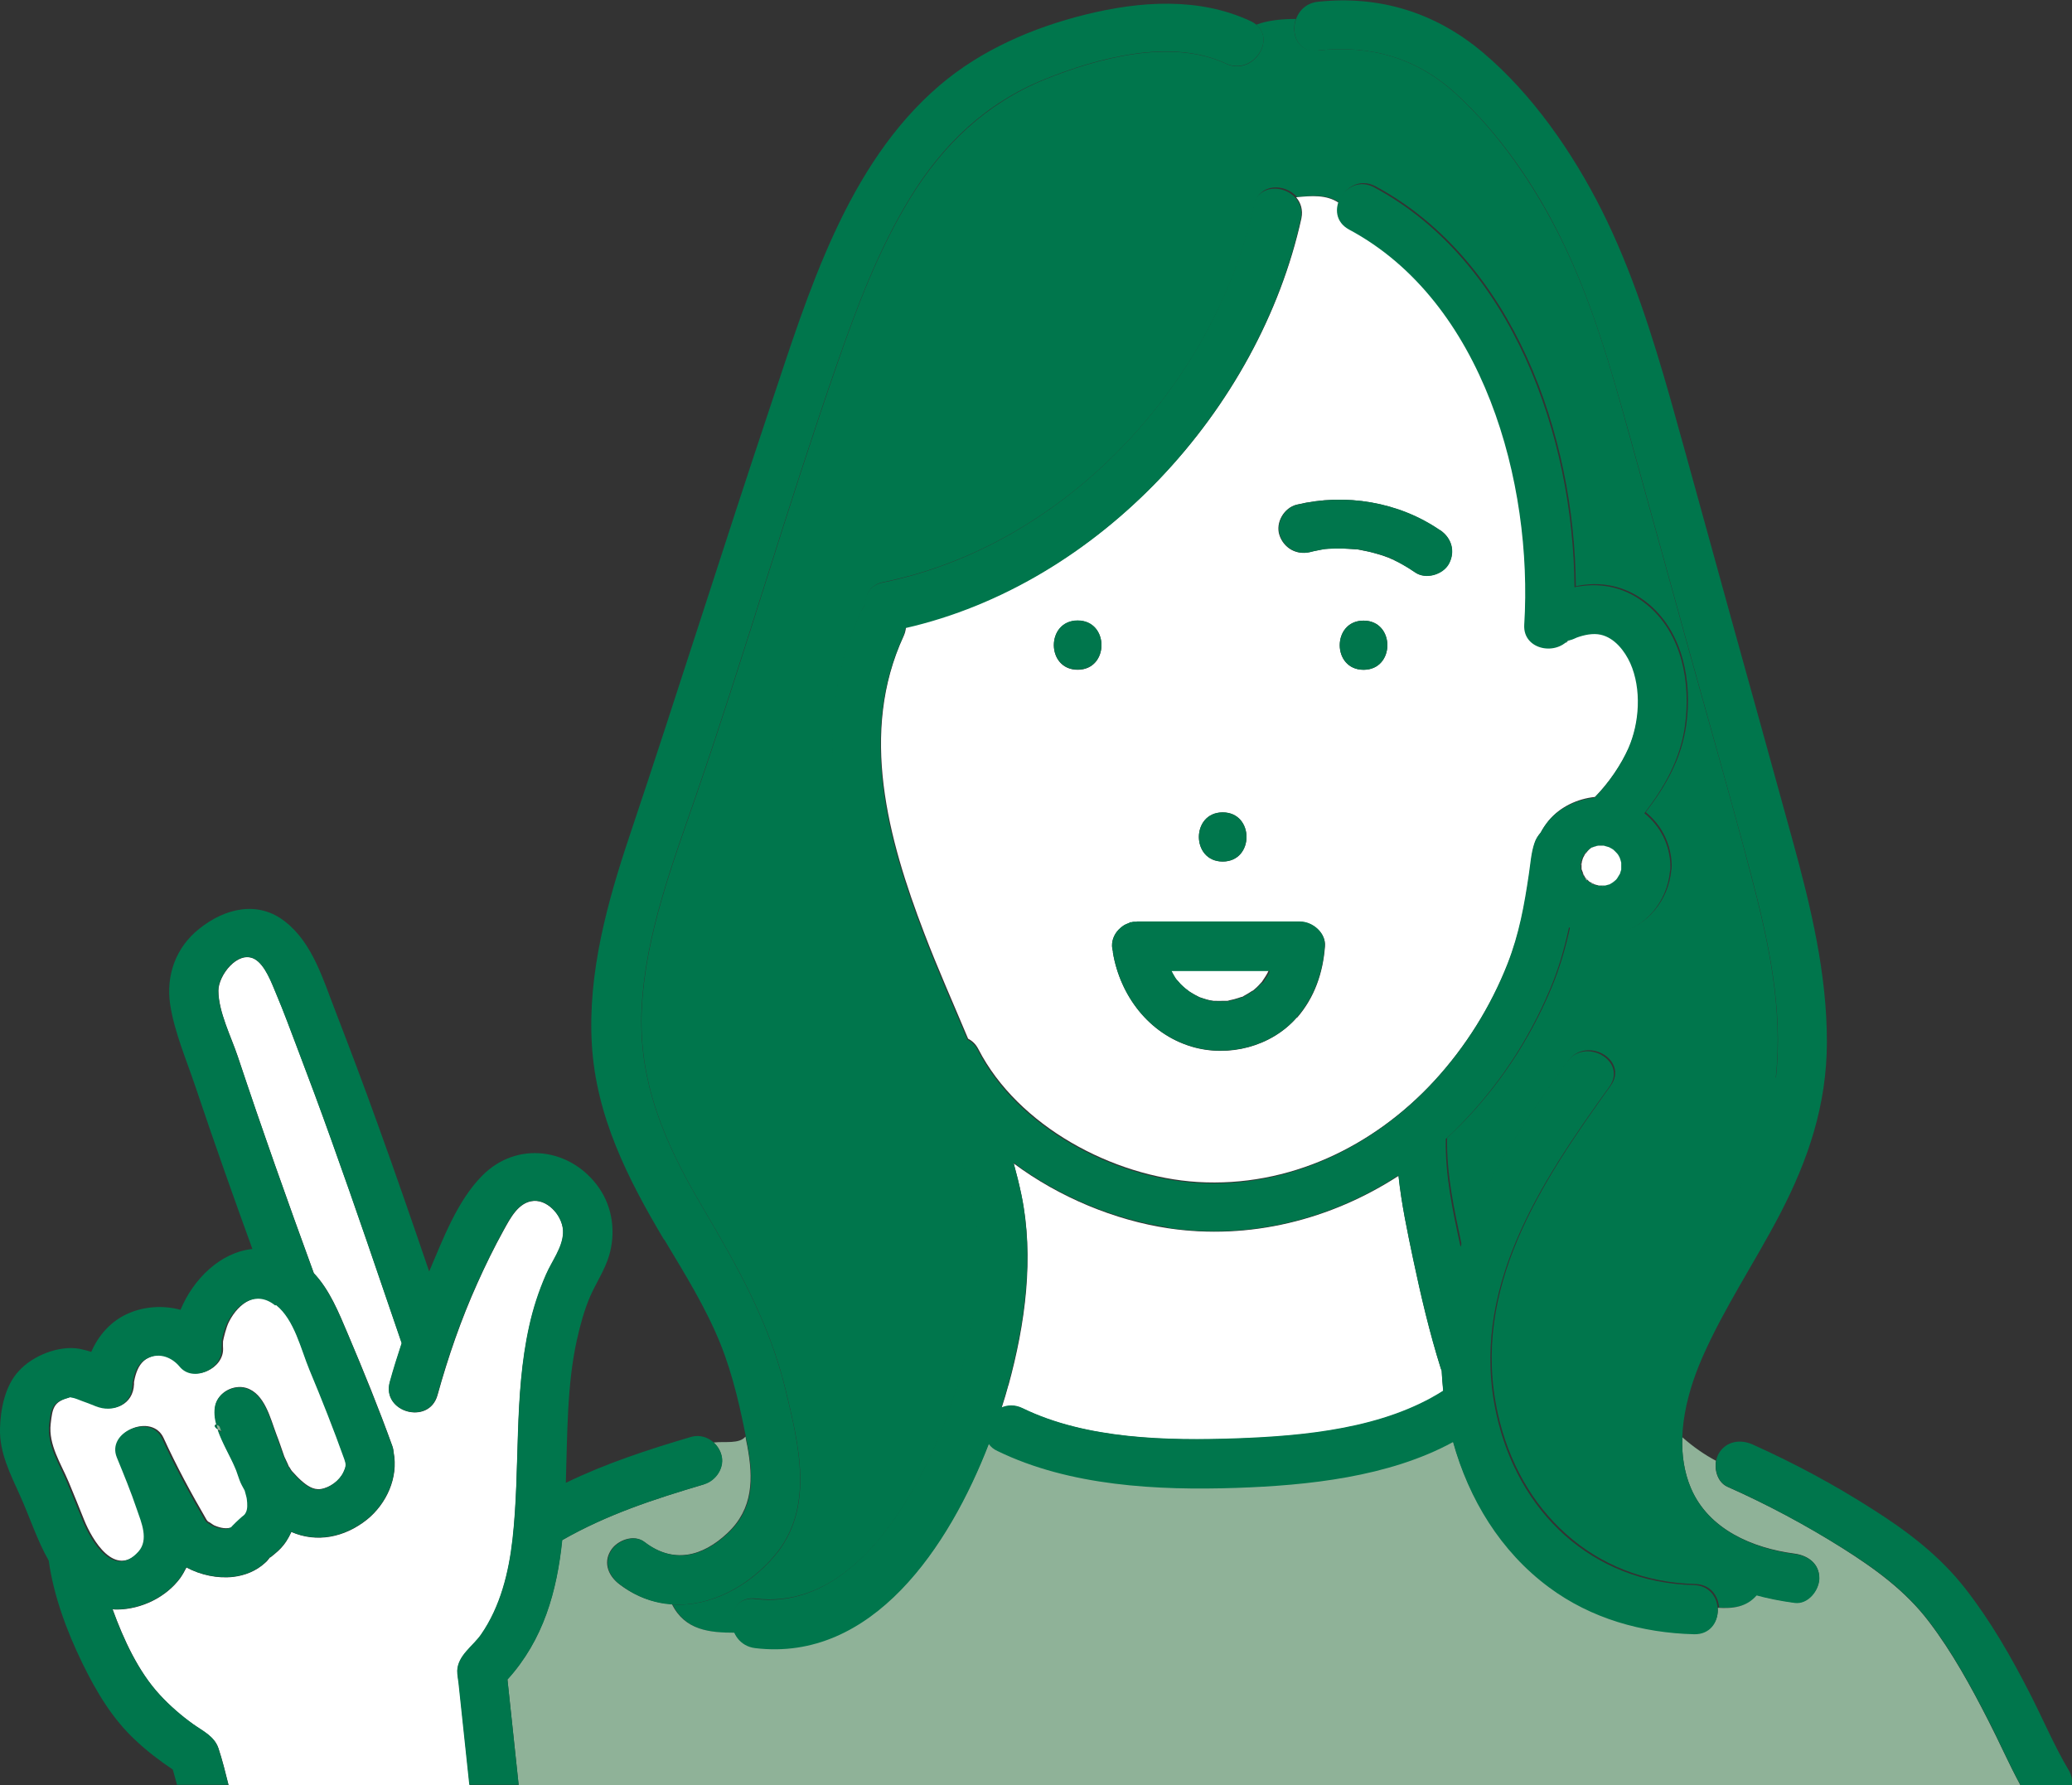
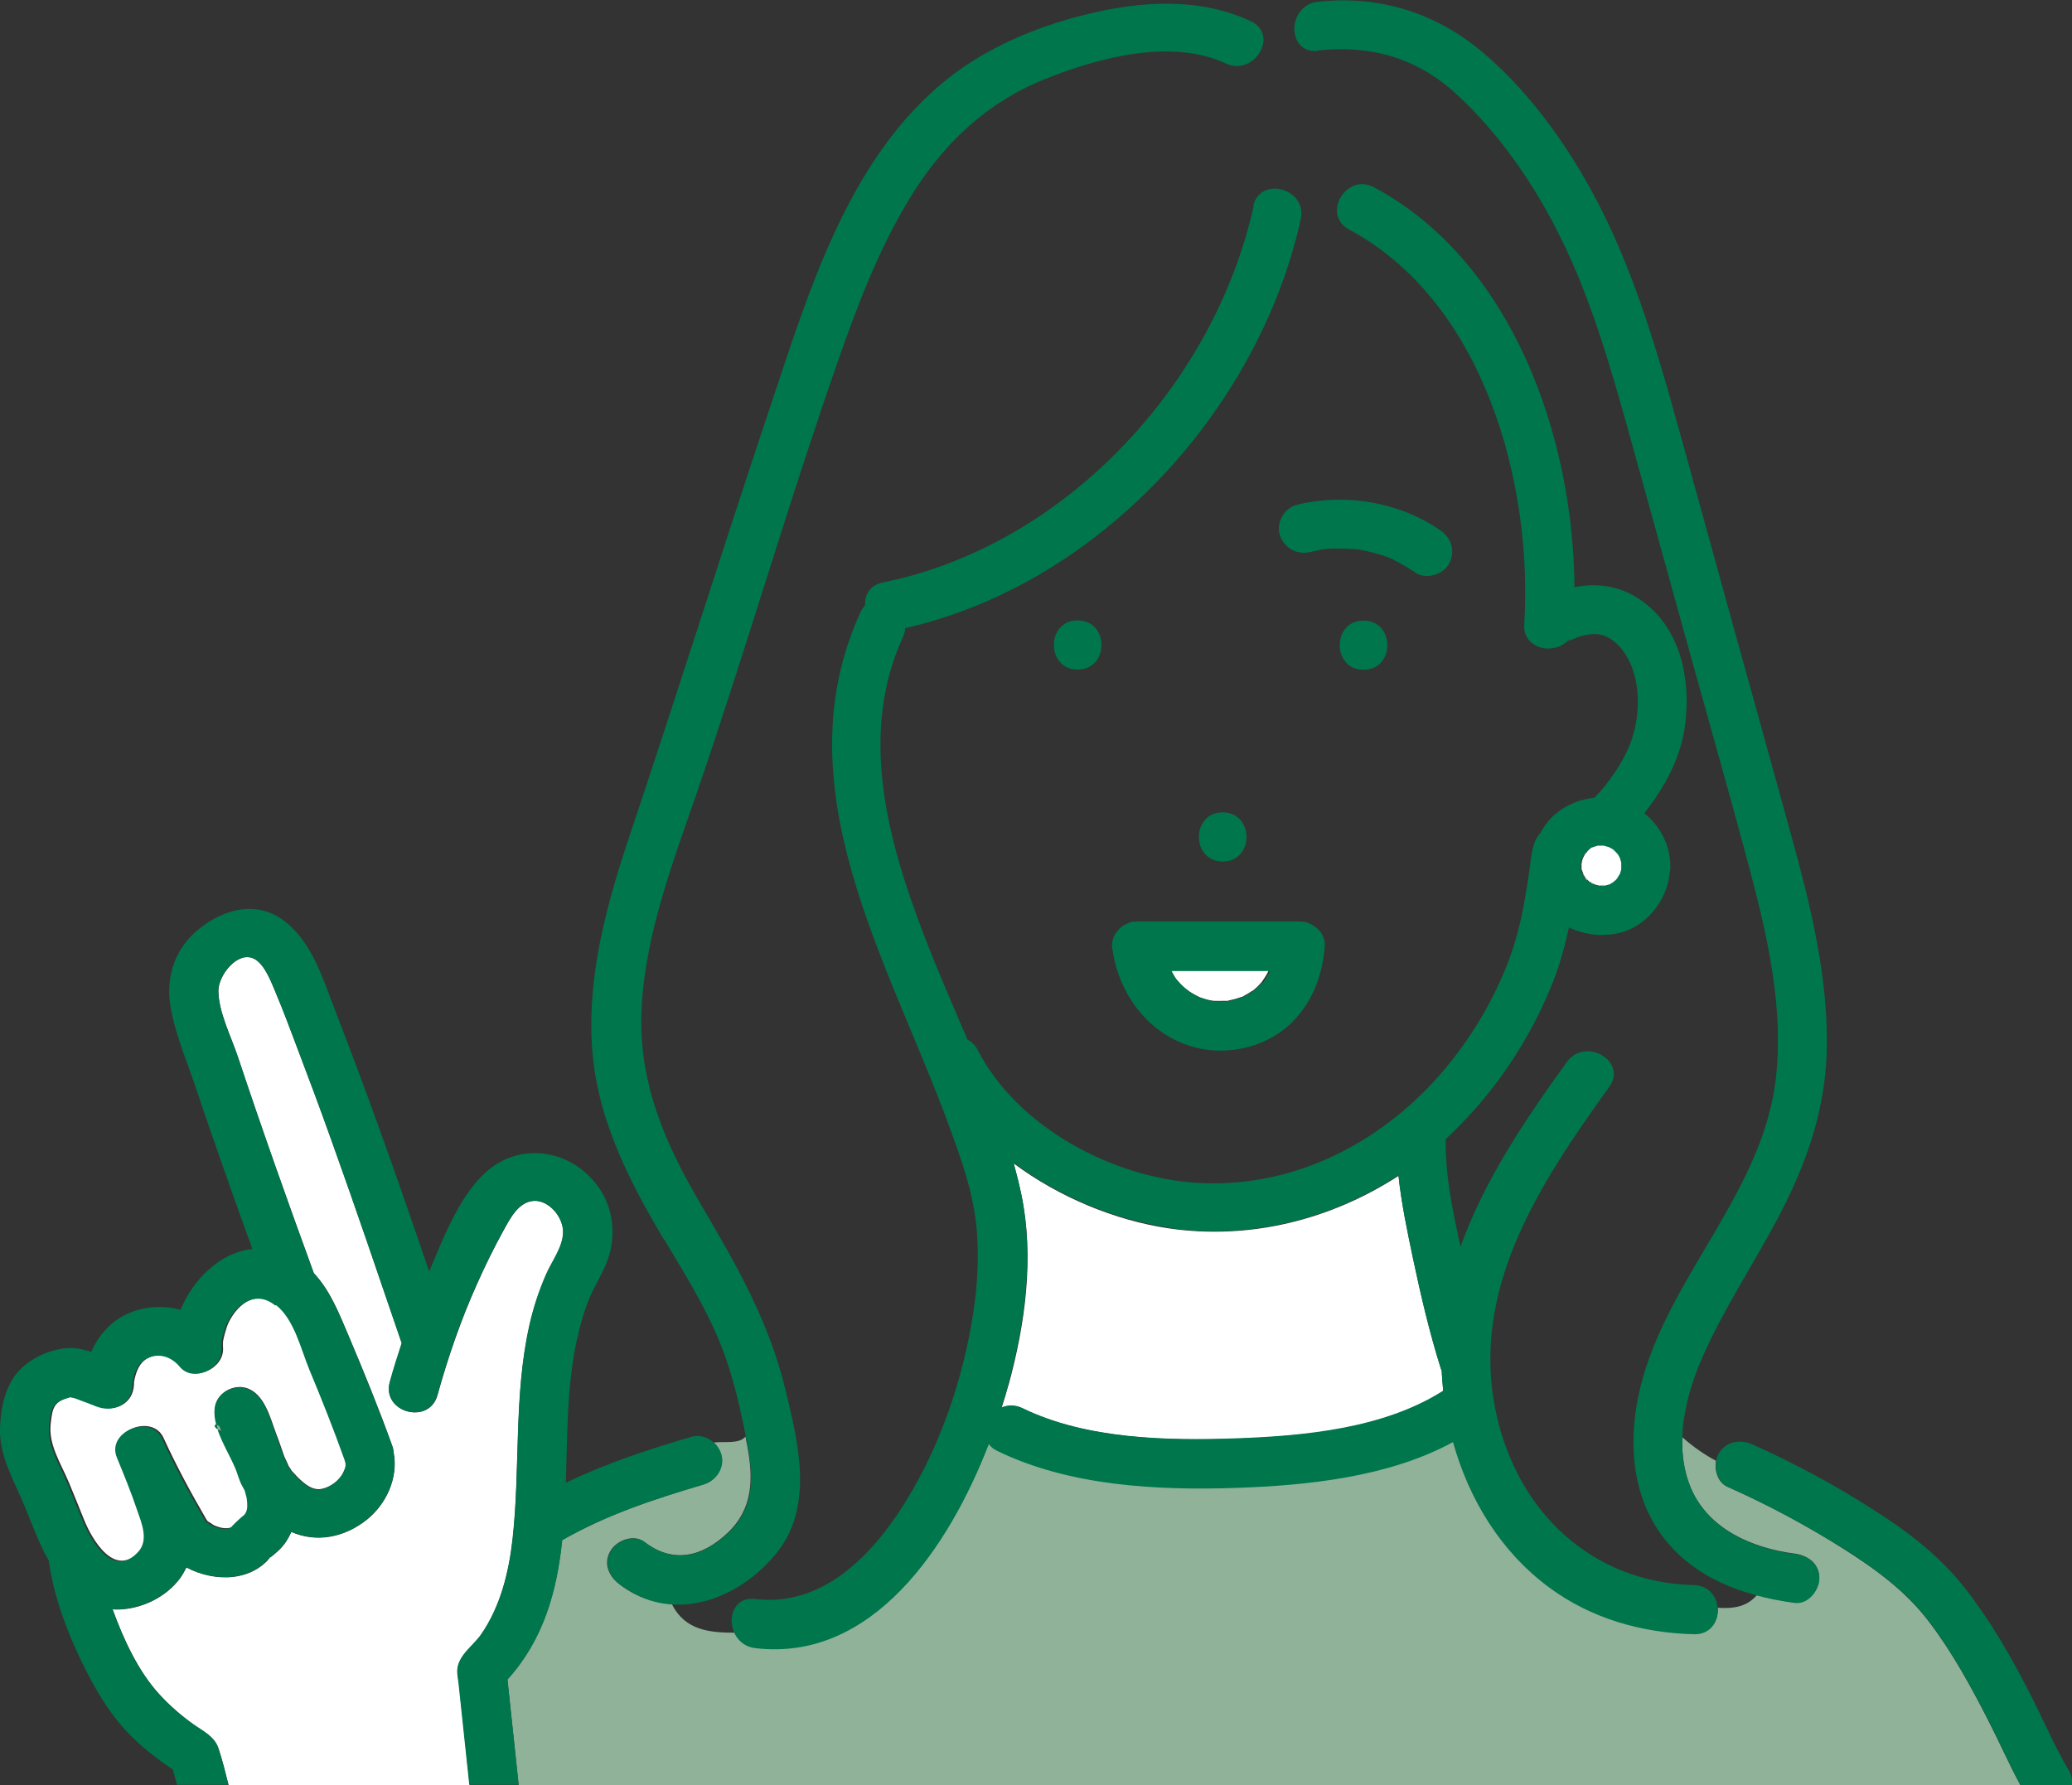
<svg xmlns="http://www.w3.org/2000/svg" id="_レイヤー_2" data-name="レイヤー 2" viewBox="0 0 94 81">
  <rect x="0" y="0" width="94" height="81" fill="#333333" stroke="none" />
  <defs>
    <style>
      .cls-1 {
        fill: #00764c;
      }

      .cls-2 {
        fill: #fff;
      }

      .cls-3 {
        fill: #8fb298;
      }
    </style>
  </defs>
  <g id="text">
    <g>
      <path class="cls-3" d="m10.07,64.95s-.06-.12-.07-.16c-.02-.11-.11-.16-.18-.16.02.07.04.15.06.22.05.03.11.06.19.1Z" />
      <path class="cls-2" d="m11.12,67.61c-.09-.16-.17-.32-.24-.49-.05-.14-.1-.28-.15-.43-.02-.05-.04-.09-.06-.14-.21-.48-.58-1.09-.78-1.7-.2-.13-.15-.22-.06-.22-.08-.31-.12-.6-.05-.88.13-.58.81-.94,1.38-.78.85.25,1.11,1.4,1.38,2.11.13.33.24.67.36,1.01.05.11.1.22.15.32.02.04.03.08.05.12.05.05.09.15.14.21.14.15.28.31.43.44.25.22.54.43.88.38.42-.06.86-.39,1.04-.77.14-.31.12-.37.05-.6-.49-1.36-1.02-2.71-1.58-4.05-.4-.95-.69-2.28-1.51-2.94-.85-.69-1.72-.1-2.16.77-.13.25-.25.76-.27.88,0-.08-.01.23,0,.33.04.91-1.3,1.55-1.91.79-.3-.38-.86-.66-1.46-.37-.34.16-.5.46-.6.8-.02.05-.06.25-.07.31,0,.03,0,.07,0,.1-.04.92-.91,1.29-1.68.96.47.2.01,0-.08-.03-.17-.06-.33-.13-.5-.19-.16-.06-.35-.15-.52-.17-.03,0-.05,0-.07-.01-.02,0-.04.02-.11.04-.69.2-.74.48-.82,1.19-.11.95.47,1.81.82,2.65.24.57.47,1.15.7,1.72.36.89,1.39,2.67,2.53,1.4.48-.54.12-1.33-.07-1.91-.27-.8-.59-1.58-.91-2.36-.48-1.17,1.53-1.99,2.05-.86.59,1.29,1.25,2.51,1.96,3.73-.02-.03.02.02.06.07.04,0,.23.15.28.17.28.12.58.19.85.06-.12.05.48-.49.41-.42.1-.11.16-.09.24-.25.08-.16.07-.41.05-.58,0-.09-.07-.26-.1-.42Z" />
      <path class="cls-3" d="m55.8,45.43s-.07,0-.12.02c.06,0,.11,0,.12-.02Z" />
      <path class="cls-2" d="m53.13,44.04c.06.11.12.22.19.33.02.03.03.05.05.07.07.06.12.14.18.2.07.08.15.15.23.21.02.02.1.08.13.1.03.02.06.04.07.05.07.04.13.08.2.12.08.04.15.08.23.12t0,0c.14.05.28.1.42.13.07.02.15.03.22.04.02,0,.04,0,.04,0,.15,0,.29.01.44,0,.02,0,.07,0,.12,0,0,0,0,0,.02,0,.03,0,.06,0,.09-.02.15-.03.31-.07.45-.12.04-.01.08-.03.12-.04.01,0,.02,0,.03,0,.03-.02.06-.04.08-.05.13-.07.26-.15.38-.23,0,0,0,0,.02,0t.01-.01c.06-.05.11-.1.17-.15.06-.06.12-.12.18-.19.01-.01.02-.03.04-.04.09-.14.18-.26.26-.41.02-.04.04-.08.06-.13h-4.46Z" />
      <path class="cls-2" d="m45.75,62.84c-.09.33-.19.68-.31,1.04.28-.12.61-.14.96.03,2.89,1.4,6.56,1.47,9.7,1.37,3.1-.11,6.7-.45,9.38-2.16-.03-.3-.06-.61-.07-.92-.01-.03-.03-.06-.04-.1-.51-1.62-.9-3.29-1.25-4.94-.26-1.24-.54-2.52-.67-3.81-3.07,1.99-6.75,2.93-10.45,2.38-2.41-.36-4.94-1.4-7.01-2.94.13.47.25.95.35,1.43.59,2.84.17,5.87-.59,8.64Z" />
-       <path class="cls-1" d="m80.56,48.89c.34-3.11-.34-6.22-1.13-9.21-.87-3.33-1.83-6.64-2.75-9.96-.93-3.36-1.86-6.72-2.79-10.08-.83-3-1.69-6.02-3.08-8.82-1.19-2.4-2.79-4.76-4.78-6.58-1.78-1.62-3.86-2.21-6.25-1.95-.9.1-1.23-.75-.99-1.43-.64,0-1.26.06-1.8.26.89.72-.17,2.33-1.37,1.77-2.49-1.16-5.83-.25-8.23.72-2.67,1.09-4.62,2.97-6.11,5.4-1.44,2.36-2.41,4.94-3.31,7.54-1.12,3.22-2.16,6.48-3.19,9.73-1.03,3.25-2.06,6.51-3.17,9.74-1.08,3.14-2.31,6.34-2.49,9.69-.18,3.35,1.04,6.16,2.71,8.99,1.59,2.7,3.07,5.28,3.81,8.35.6,2.49,1.34,5.39-.5,7.55-1.19,1.4-2.92,2.31-4.63,2.2.6,1.2,1.74,1.29,2.85,1.3-.34-.7-.04-1.68.93-1.57,3.03.37,5.28-1.94,6.76-4.31,1.62-2.59,2.64-5.57,3.12-8.58.2-1.27.28-2.59.17-3.88-.14-1.64-.74-3.28-1.3-4.82-2.71-7.38-7.61-15.3-3.95-23.23.05-.11.12-.2.19-.28-.03-.46.21-.9.8-1.02,8.28-1.68,15.04-9.01,16.83-17.11.22-1.01,1.4-.98,1.93-.36.71-.07,1.37-.13,1.92.25.18-.63.88-1.14,1.64-.74,6.25,3.36,9.04,11.29,9.09,18.15.06-.01.13-.03.19-.04,1.15-.19,2.21.1,3.11.84,1.58,1.32,1.98,3.55,1.71,5.49-.21,1.52-.93,2.78-1.84,3.96.72.58,1.16,1.44,1.18,2.41,0,.08,0,.16-.02.23-.12,1.34-1.1,2.58-2.47,2.83-.72.13-1.39.05-2.05-.26-.02,0-.04-.02-.06-.03-.21.95-.47,1.89-.88,2.85-.96,2.28-2.34,4.37-4.08,6.14-.21.21-.42.41-.63.61-.03,1.67.32,3.23.67,4.89,1.06-3.01,2.93-5.76,4.82-8.38.83-1.16,2.77-.04,1.93,1.12-3.16,4.4-6.37,9.21-5.12,14.87.97,4.41,4.33,7.63,8.96,7.74.69.02,1.04.53,1.08,1.07.67.04,1.29-.02,1.78-.58-1.85-.49-3.53-1.42-4.59-3.11-1.27-2.01-1.23-4.54-.6-6.76,1.36-4.8,5.48-8.57,6.04-13.63Z" />
-       <path class="cls-2" d="m58.81,8.96c.2.24.31.56.23.95-1.91,8.65-9.15,16.55-17.94,18.55-.01.13-.04.26-.1.39-2.03,4.39-.71,9.21.93,13.49.61,1.6,1.32,3.19,1.99,4.79.18.09.35.24.47.48,1.79,3.48,6.09,5.78,9.94,6.02,4.14.25,7.98-1.6,10.74-4.59,1.43-1.55,2.58-3.39,3.35-5.35.53-1.35.76-2.64.97-4.07.07-.46.1-.96.25-1.4.07-.19.16-.33.27-.46.1-.19.22-.37.36-.54.51-.61,1.29-.98,2.09-1.06.65-.66,1.21-1.49,1.54-2.24.51-1.16.61-2.7.09-3.87-.25-.56-.71-1.16-1.34-1.29-.35-.08-.76.01-1.09.13,0,0-.22.1-.28.11-.06.01-.1.04-.14.06-.14.18-.12.08,0,0,.04-.05.08-.1.13-.19-.56.88-2.16.59-2.09-.56.39-6.43-1.85-14.65-7.94-17.93-.51-.28-.63-.75-.51-1.18-.55-.37-1.22-.32-1.92-.25Zm-3.34,27.9c1.44,0,1.44,2.23,0,2.23s-1.44-2.23,0-2.23Zm-6.58-6.47c-1.44,0-1.44-2.23,0-2.23s1.44,2.23,0,2.23Zm9.94,15.78c-1.15,1.32-3.1,1.82-4.77,1.32-1.94-.58-3.24-2.32-3.57-4.26,0-.02,0-.03,0-.05-.02-.08-.03-.16-.04-.25-.01-.32.14-.62.38-.82.03-.03.06-.05.1-.08.09-.07.19-.11.3-.15.02,0,.03-.02.05-.03.02,0,.04,0,.06,0,.03,0,.07-.01.1-.02.03,0,.05,0,.07,0,.02,0,.04,0,.07,0h7.41c.57,0,1.17.51,1.12,1.11-.09,1.2-.47,2.32-1.27,3.24Zm3.03-15.78c-1.44,0-1.44-2.23,0-2.23s1.44,2.23,0,2.23Zm3.47-6.34c.52.35.7.96.4,1.52-.27.5-1.05.73-1.53.4-.2-.14-.41-.27-.63-.39-.11-.06-.22-.12-.33-.17-.02,0-.19-.08-.23-.1-.07-.02-.17-.06-.19-.07-.12-.04-.23-.08-.35-.11-.22-.07-.45-.12-.67-.16-.11-.02-.21-.05-.32-.05.3.02-.11,0-.16-.01-.24-.02-.49-.03-.74-.02-.21,0-.44,0-.64.05.29-.06-.11.02-.16.03-.12.02-.24.05-.36.08-.61.15-1.19-.19-1.38-.78-.18-.56.21-1.23.78-1.37,2.21-.53,4.63-.13,6.5,1.16Z" />
      <path class="cls-3" d="m31.93,67.35c-2.3.68-4.39,1.37-6.43,2.53-.24,2.32-.85,4.52-2.48,6.32.17,1.6.34,3.2.51,4.8h68.13c-.52-.96-.96-1.97-1.46-2.94-.79-1.55-1.64-3.1-2.69-4.48-1.06-1.4-2.46-2.41-3.93-3.34-1.66-1.05-3.41-1.98-5.21-2.78-.43-.19-.6-.73-.52-1.18-.51-.27-1.02-.62-1.53-1.07-.03.79.08,1.58.39,2.31.8,1.87,2.79,2.72,4.7,2.97.6.08,1.13.45,1.12,1.11,0,.54-.51,1.19-1.12,1.11-.58-.08-1.15-.19-1.7-.34-.48.56-1.1.62-1.78.58.04.58-.32,1.18-1.08,1.16-2.36-.05-4.68-.71-6.58-2.13-2.2-1.64-3.63-4.01-4.35-6.59-2.91,1.59-6.61,1.97-9.83,2.08-3.58.12-7.56-.08-10.83-1.67-.18-.09-.31-.2-.4-.32-1.8,4.66-5.28,9.91-10.6,9.26-.46-.05-.77-.32-.93-.66-1.12,0-2.26-.1-2.85-1.3-.82-.05-1.63-.33-2.38-.9-.48-.36-.75-.95-.4-1.52.28-.47,1.05-.77,1.53-.4,1.3,1,2.63.68,3.78-.41,1.16-1.1,1.17-2.46.89-3.95-.03-.14-.06-.28-.08-.42-.28.35-.94.21-1.44.27.15.14.27.32.33.52.19.58-.22,1.2-.78,1.37Z" />
      <path class="cls-2" d="m20.75,75.82c.03-.71.71-1.11,1.08-1.65.88-1.26,1.26-2.82,1.43-4.33.35-3.21.05-6.47.75-9.64.18-.82.44-1.6.77-2.37.26-.6.74-1.2.77-1.87.04-.7-.64-1.51-1.33-1.47-.7.04-1.08.81-1.37,1.33-.43.78-.83,1.59-1.19,2.4-.74,1.64-1.33,3.35-1.81,5.08-.38,1.38-2.54.79-2.16-.59.17-.59.35-1.18.54-1.76-1.05-3.07-2.09-6.15-3.19-9.21-.5-1.4-1.02-2.8-1.55-4.19-.31-.81-.61-1.64-.95-2.44-.2-.47-.51-1.34-1-1.6-.76-.39-1.63.75-1.63,1.44,0,.96.58,2.09.88,2.99,1.09,3.29,2.26,6.57,3.45,9.83.72.76,1.12,1.76,1.56,2.8.71,1.67,1.39,3.34,2,5.04.04.1.05.2.06.29.22,1.14-.32,2.33-1.21,3.05-1.03.82-2.29,1.06-3.43.56-.07.15-.15.3-.24.44-.14.21-.31.39-.51.55-.16.14-.23.19-.22.16-.07.09-.13.18-.22.25-.4.37-.92.58-1.46.64-.68.08-1.47-.08-2.11-.43-.08.16-.17.32-.28.48-.64.87-1.75,1.41-2.83,1.43-.08,0-.16,0-.24-.01.5,1.37,1.17,2.83,2.14,3.88.46.5.98.95,1.51,1.33.44.32.96.55,1.15,1.09.18.54.32,1.11.46,1.67h10.94c-.16-1.54-.33-3.07-.49-4.61-.02-.18-.07-.38-.06-.56Z" />
      <path class="cls-1" d="m9.88,64.86c-.02-.07-.04-.15-.06-.22-.09,0-.14.09.06.22Z" />
      <path class="cls-1" d="m23.03,76.2c1.63-1.8,2.24-4,2.48-6.32,2.03-1.16,4.13-1.85,6.43-2.53.56-.16.97-.79.78-1.37-.18-.57-.78-.96-1.38-.78-1.93.57-3.86,1.2-5.67,2.08.07-2.21.05-4.45.5-6.48.15-.67.33-1.34.6-1.97.27-.62.66-1.19.86-1.85.31-1.04.17-2.19-.46-3.09-1.26-1.8-3.72-2.15-5.3-.54-1.13,1.14-1.78,2.89-2.4,4.34-.76-2.23-1.53-4.46-2.33-6.67-.62-1.73-1.27-3.45-1.93-5.16-.55-1.41-1.03-3.07-2.27-4.04-1.24-.98-2.74-.61-3.9.32-1.06.84-1.52,2.11-1.32,3.44.19,1.24.73,2.49,1.13,3.68.44,1.31.89,2.62,1.35,3.92.41,1.17.83,2.33,1.25,3.49-1.45.15-2.68,1.36-3.26,2.76-.77-.21-1.63-.16-2.36.16-.79.34-1.36.99-1.69,1.75-.17-.06-.35-.1-.53-.14-.94-.17-2.13.31-2.76,1.01C.23,62.87.02,63.94,0,64.82c-.03,1.1.48,2.08.91,3.04.45,1,.77,2.02,1.3,2.95.23,1.62.82,3.2,1.53,4.66.63,1.29,1.37,2.54,2.44,3.52.51.48,1.08.91,1.66,1.3.06.23.13.46.19.69h2.33c-.14-.56-.28-1.13-.46-1.67-.18-.54-.71-.78-1.15-1.09-.53-.38-1.05-.83-1.51-1.33-.97-1.05-1.65-2.51-2.14-3.88.08,0,.16.01.24.01,1.09-.03,2.19-.56,2.83-1.43.11-.15.2-.32.28-.48.64.35,1.43.5,2.11.43.54-.06,1.06-.27,1.46-.64.08-.08.15-.16.22-.25-.01.03.05-.02.22-.16.2-.16.36-.34.51-.55.1-.14.18-.29.24-.44,1.14.49,2.4.26,3.43-.56.89-.72,1.43-1.91,1.21-3.05,0-.09-.03-.19-.06-.29-.62-1.7-1.3-3.37-2-5.04-.44-1.04-.85-2.04-1.56-2.8-1.19-3.26-2.35-6.54-3.45-9.83-.3-.9-.88-2.03-.88-2.99,0-.69.87-1.83,1.63-1.44.5.26.8,1.13,1,1.6.34.8.64,1.63.95,2.44.53,1.39,1.05,2.79,1.55,4.19,1.1,3.06,2.14,6.14,3.19,9.21-.19.58-.38,1.17-.54,1.76-.38,1.38,1.78,1.97,2.16.59.48-1.73,1.07-3.44,1.81-5.08.37-.81.76-1.62,1.19-2.4.29-.53.68-1.29,1.37-1.33.7-.05,1.37.77,1.33,1.47-.03.66-.51,1.27-.77,1.87-.34.77-.59,1.55-.77,2.37-.7,3.17-.39,6.43-.75,9.64-.17,1.51-.55,3.06-1.43,4.33-.38.54-1.05.94-1.08,1.65,0,.18.04.38.06.56.16,1.54.33,3.07.49,4.61h2.24c-.17-1.6-.34-3.2-.51-4.8Zm-10.5-16.98c.83.67,1.12,2,1.51,2.94.56,1.34,1.09,2.68,1.58,4.05.07.22.1.29-.05.6-.18.38-.62.71-1.04.77-.35.05-.63-.16-.88-.38-.16-.14-.3-.29-.43-.44-.05-.06-.09-.16-.14-.21-.02-.04-.03-.08-.05-.12-.05-.11-.1-.22-.15-.32-.12-.34-.24-.67-.36-1.01-.27-.72-.53-1.87-1.38-2.11-.56-.16-1.24.2-1.38.78-.06.28-.03.58.05.88.07,0,.16.05.18.16,0,.04.05.11.07.16-.08-.03-.14-.07-.19-.1.21.61.58,1.22.78,1.7.02.05.04.09.06.14.05.14.1.28.15.43.06.17.15.33.24.49.04.16.1.34.1.42.02.17.04.42-.05.58-.08.16-.14.14-.24.25.07-.07-.52.47-.41.42-.27.13-.57.06-.85-.06-.06-.02-.25-.16-.28-.17-.04-.05-.08-.1-.06-.07-.71-1.22-1.37-2.44-1.96-3.73-.52-1.13-2.53-.31-2.05.86.32.78.64,1.56.91,2.36.2.58.55,1.37.07,1.91-1.14,1.27-2.17-.51-2.53-1.4-.23-.57-.46-1.15-.7-1.72-.35-.85-.93-1.7-.82-2.65.08-.71.13-1,.82-1.19.07-.02.1-.03.11-.04.02,0,.04,0,.07.01.17.02.35.11.52.17.17.06.33.12.5.19.09.03.55.23.08.03.78.33,1.65-.05,1.68-.96,0-.03,0-.06,0-.1.02-.06.06-.26.07-.31.1-.35.27-.64.6-.8.6-.29,1.15,0,1.46.37.61.76,1.95.12,1.91-.79,0-.1.02-.41,0-.33.01-.11.14-.62.27-.88.44-.87,1.31-1.46,2.16-.77Z" />
      <path class="cls-1" d="m56.88,9.32c-1.78,8.1-8.54,15.43-16.83,17.11-.59.12-.83.57-.8,1.02-.07.08-.13.17-.19.28-3.66,7.93,1.23,15.85,3.95,23.23.57,1.54,1.16,3.17,1.3,4.82.11,1.29.03,2.6-.17,3.88-.48,3.01-1.5,5.99-3.12,8.58-1.48,2.36-3.73,4.68-6.76,4.31-1.43-.17-1.41,2.06,0,2.23,5.32.64,8.8-4.6,10.6-9.26.09.13.22.24.4.32,3.27,1.59,7.25,1.79,10.83,1.67,3.22-.11,6.92-.49,9.83-2.08.72,2.59,2.15,4.96,4.35,6.59,1.91,1.42,4.22,2.07,6.58,2.13,1.44.04,1.44-2.19,0-2.23-4.64-.11-7.99-3.33-8.96-7.74-1.25-5.65,1.96-10.47,5.12-14.87.84-1.17-1.1-2.28-1.93-1.12-1.89,2.62-3.75,5.37-4.82,8.38-.36-1.66-.7-3.22-.67-4.89.22-.2.43-.4.63-.61,1.74-1.77,3.12-3.86,4.08-6.14.41-.96.67-1.89.88-2.85.02,0,.04.02.06.03.66.3,1.34.38,2.05.26,1.37-.25,2.35-1.49,2.47-2.83.02-.08.02-.15.02-.23-.01-.97-.46-1.83-1.18-2.41.91-1.18,1.63-2.44,1.84-3.96.27-1.94-.12-4.18-1.71-5.49-.89-.74-1.95-1.03-3.11-.84-.06,0-.13.02-.19.04-.05-6.86-2.84-14.8-9.09-18.15-1.27-.68-2.4,1.24-1.13,1.92,6.1,3.27,8.34,11.49,7.94,17.93-.07,1.16,1.53,1.44,2.09.56-.06.09-.1.15-.13.19.04-.03.08-.05.14-.06.07-.01.28-.11.28-.11.33-.12.74-.21,1.09-.13.63.14,1.09.74,1.34,1.29.52,1.17.42,2.71-.09,3.87-.33.74-.89,1.58-1.54,2.24-.8.08-1.58.45-2.09,1.06-.14.17-.26.35-.36.54-.11.12-.21.27-.27.46-.15.44-.18.94-.25,1.4-.21,1.42-.44,2.71-.97,4.07-.77,1.96-1.92,3.8-3.35,5.35-2.76,2.99-6.6,4.84-10.74,4.59-3.85-.24-8.15-2.54-9.94-6.02-.12-.24-.29-.39-.47-.48-.68-1.6-1.38-3.19-1.99-4.79-1.64-4.28-2.95-9.1-.93-13.49.06-.13.09-.26.1-.39,8.79-2,16.03-9.9,17.94-18.55.31-1.4-1.85-1.99-2.16-.59Zm15.63,30.87s-.08-.02-.11-.03c-.03,0-.06-.02-.09-.03.02.01.03.02.05.03-.02-.01-.04-.02-.06-.03-.02,0-.04-.01-.06-.02-.06-.02-.08-.05-.03-.03-.03-.02-.06-.03-.09-.05-.01,0-.03-.01-.04-.02-.04-.03-.07-.07-.11-.11.04.05,0,.05-.03,0-.01-.02-.03-.04-.04-.06-.01-.01-.03-.03-.04-.04.02.01.02.02.03.03-.02-.02-.03-.04-.04-.07-.02-.03-.04-.06-.05-.09,0,.02.01.03.02.07,0-.03-.02-.05-.03-.08-.03-.05-.04-.1-.03-.09,0-.03-.02-.06-.03-.08,0-.02-.01-.05-.02-.07,0-.08,0-.15,0-.23,0,.02,0,.04-.02.07,0-.03,0-.06.02-.09,0-.08.04-.17.02-.07.01-.06.03-.11.05-.17.02-.04.04-.08.06-.11.01-.02.03-.04.04-.07-.01.01-.02.02-.03.03.01-.01.03-.03.04-.04,0-.01.02-.03.03-.04.03-.06.07-.08.05-.04.02-.02.04-.05.06-.07,0,0,.03-.02.04-.04.03-.02.08-.06.12-.09,0,0,0,0,.02,0,.05-.02.1-.03.15-.05.02,0,.08-.02.12-.03.06,0,.14,0,.16,0,.03,0,.06,0,.09,0,.08.02.16.04.24.07.04.02.08.04.11.06.03.02.05.03.08.05.06.06.11.11.17.17.02.03.04.06.06.08.02.04.04.07.06.11.03.08.05.15.07.23,0-.03,0-.05,0-.09,0,.03,0,.07,0,.1,0,.01,0,.02,0,.03,0,.01,0,.02,0,.03,0,.01,0,.03,0,.04,0,0,0-.02,0-.02,0,.01,0,.03,0,.04,0,.06,0,.11,0,.17h0c-.02.06-.04.1-.04.13,0,0,0,.03-.01.04-.04.08-.09.15-.14.23-.02.02-.04.04-.05.06-.08.08-.32.22-.01.03-.08.04-.14.1-.22.14-.02.01-.05.03-.07.04-.07.02-.14.04-.22.06.03,0,.04,0,.08,0-.03,0-.07,0-.1,0,0,0,0,0,0,0-.06.01-.11,0-.08,0-.06,0-.12,0-.18,0Zm-.26-1.73s.08-.05.11-.04c0,0-.06.02-.11.04Zm-19.26,17.25c3.7.55,7.39-.39,10.45-2.38.14,1.29.41,2.57.67,3.81.35,1.66.74,3.32,1.25,4.94.01.04.03.07.04.1.02.31.04.61.07.92-2.68,1.71-6.28,2.05-9.38,2.16-3.15.11-6.81.04-9.7-1.37-.35-.17-.68-.15-.96-.03.11-.36.22-.7.31-1.04.75-2.77,1.18-5.8.59-8.64-.1-.48-.22-.95-.35-1.43,2.07,1.55,4.59,2.58,7.01,2.94Z" />
      <path class="cls-1" d="m30.14,56.25c.91,1.52,1.86,3.04,2.53,4.69.6,1.48.95,3.1,1.25,4.67.28,1.49.28,2.86-.89,3.95-1.15,1.09-2.48,1.41-3.78.41-.48-.37-1.25-.07-1.53.4-.34.57-.08,1.16.4,1.52,2.32,1.78,5.25.77,7.01-1.3,1.84-2.16,1.1-5.06.5-7.55-.74-3.07-2.22-5.65-3.81-8.35-1.67-2.83-2.89-5.64-2.71-8.99.18-3.35,1.41-6.55,2.49-9.69,1.11-3.23,2.14-6.49,3.17-9.74,1.03-3.25,2.07-6.51,3.19-9.73.91-2.6,1.87-5.18,3.31-7.54,1.49-2.44,3.44-4.32,6.11-5.4,2.4-.97,5.74-1.88,8.23-.72,1.3.6,2.44-1.31,1.13-1.92-2.35-1.1-5.03-.91-7.49-.3-2.39.59-4.75,1.61-6.63,3.22-4.21,3.6-5.95,9.41-7.64,14.46-2.18,6.51-4.23,13.06-6.41,19.56-1.02,3.04-1.91,6.25-1.72,9.48.19,3.26,1.62,6.09,3.27,8.86Z" />
      <path class="cls-1" d="m59.79,2.29c2.38-.26,4.47.33,6.25,1.95,1.99,1.82,3.6,4.17,4.78,6.58,1.38,2.8,2.24,5.82,3.08,8.82.93,3.36,1.86,6.72,2.79,10.08.92,3.32,1.87,6.63,2.75,9.96.79,2.99,1.47,6.11,1.13,9.21-.56,5.06-4.68,8.84-6.04,13.63-.63,2.21-.66,4.75.6,6.76,1.38,2.2,3.81,3.12,6.29,3.45.61.08,1.11-.57,1.12-1.11,0-.67-.52-1.04-1.12-1.11-1.91-.25-3.9-1.11-4.7-2.97-.81-1.89-.28-4.15.51-5.95.98-2.24,2.39-4.33,3.52-6.5,1.29-2.48,2.12-4.95,2.13-7.78.01-3.11-.73-6.18-1.55-9.16-.92-3.36-1.86-6.72-2.79-10.08-.92-3.31-1.82-6.63-2.75-9.94-.83-2.92-1.75-5.84-3.11-8.56-1.31-2.62-3.16-5.3-5.42-7.2-2.14-1.8-4.68-2.59-7.47-2.29-1.42.15-1.43,2.38,0,2.23Z" />
      <path class="cls-1" d="m71.14,29.07c-.12.08-.14.18,0,0h0Z" />
      <path class="cls-1" d="m63.25,25.42c.11.05.22.11.33.17.22.12.42.25.63.39.48.33,1.26.1,1.53-.4.3-.57.11-1.17-.4-1.52-1.87-1.29-4.29-1.69-6.5-1.16-.57.14-.96.81-.78,1.37.19.59.77.92,1.38.78.12-.03.24-.06.36-.08.05-.01.45-.09.16-.03.2-.05.44-.04.64-.05.25,0,.49,0,.74.02.05,0,.46.03.16.01.11,0,.21.03.32.05.23.04.45.1.67.16.12.03.24.07.35.11.02,0,.12.04.19.07.04.02.21.09.23.1Z" />
      <path class="cls-1" d="m61.86,28.16c-1.44,0-1.44,2.23,0,2.23s1.44-2.23,0-2.23Z" />
      <path class="cls-1" d="m55.47,36.86c-1.44,0-1.44,2.23,0,2.23s1.44-2.23,0-2.23Z" />
      <path class="cls-1" d="m48.89,30.38c1.44,0,1.44-2.23,0-2.23s-1.44,2.23,0,2.23Z" />
      <path class="cls-1" d="m93.84,80.3c-.67-1.13-1.18-2.36-1.78-3.52-.84-1.64-1.76-3.24-2.9-4.7-1.17-1.5-2.65-2.62-4.25-3.63-1.72-1.1-3.53-2.07-5.4-2.91-.56-.25-1.2-.15-1.53.4-.28.47-.15,1.28.4,1.52,1.8.8,3.54,1.74,5.21,2.78,1.48.93,2.87,1.94,3.93,3.34,1.06,1.39,1.9,2.94,2.69,4.48.5.97.93,1.98,1.46,2.94h2.32c.03-.22,0-.46-.15-.7Z" />
-       <path class="cls-2" d="m73.55,39.06s0,.06,0,.09h0s0-.05,0-.09Z" />
      <path class="cls-2" d="m73.57,39.27s0-.03,0-.04c0-.01,0-.02,0-.03,0-.01,0-.02,0-.03,0,.03,0,.06,0,.09,0,0,0,.02,0,.02Z" />
      <path class="cls-2" d="m72.77,40.2s0,0,0,0c-.01,0-.03,0-.04,0-.02,0-.03,0-.05,0-.03,0,.02.01.08,0Z" />
      <path class="cls-2" d="m72.87,40.19s-.05,0-.08,0c0,0-.01,0-.02,0,.03,0,.07,0,.1,0Z" />
      <path class="cls-2" d="m73.01,40.13s.05-.02.07-.04c.08-.04.15-.1.22-.14-.31.19-.07.05.01-.03.02-.02.03-.04.05-.06.05-.08.09-.15.14-.23,0-.01,0-.03.01-.04,0-.03.03-.08.04-.13h0c0-.06,0-.12,0-.18,0-.01,0-.03,0-.04,0-.02,0-.05,0-.1-.02-.08-.04-.15-.07-.23-.02-.04-.04-.07-.06-.11-.02-.03-.04-.06-.06-.08-.05-.06-.11-.11-.17-.17-.03-.02-.05-.03-.08-.05-.04-.02-.07-.04-.11-.06-.08-.02-.16-.05-.24-.07-.03,0-.06,0-.09,0-.03,0-.1,0-.16,0-.04,0-.1.02-.12.03-.05.01-.1.03-.15.05,0,0-.01,0-.02,0-.05.03-.09.06-.12.09-.02.02-.03.03-.04.04-.02.02-.04.04-.06.07,0,.02-.03.04-.08.09-.02.02-.03.04-.04.07-.02.04-.04.08-.06.11-.02.06-.04.11-.05.17,0,.02-.01.05-.02.09,0,.08,0,.15,0,.23,0,.02,0,.05.02.07,0,.03.02.06.03.08,0,0,.02.04.03.1.02.03.03.06.05.09.01.02.03.05.04.07.03.03.06.06.07.07.04.04.07.07.11.11.01.01.02.02.04.02.03.02.06.03.09.05.02,0,.05.03.1.05.03.01.06.02.09.03.04,0,.08.02.11.03.06,0,.12,0,.18,0,.01,0,.05,0,.11,0,.07-.02.14-.04.22-.06Z" />
-       <path class="cls-2" d="m72.36,40.16s-.03-.02-.05-.03c0,0,0,0,0,0,.02.01.04.02.06.03Z" />
      <path class="cls-2" d="m71.88,39.8s.02.03.04.04h0s-.02-.02-.03-.04Z" />
      <path class="cls-2" d="m71.81,39.66s.02.05.03.08c0-.03-.01-.05-.02-.07h0s0,0,0-.01Z" />
      <path class="cls-2" d="m71.81,39.66s-.02-.06-.03-.09c0-.01,0,.04.03.09Z" />
      <path class="cls-2" d="m72.24,40.11s.04.01.06.02c-.03-.02-.06-.03-.09-.05-.05-.02-.03,0,.03.03Z" />
      <path class="cls-2" d="m71.95,39.9c.03.05.07.06.03,0-.02-.02-.04-.05-.07-.07.01.02.03.04.04.06Z" />
      <path class="cls-2" d="m71.76,39.1c.02-.1-.01,0-.02.07,0,0,0-.02,0-.02,0-.02.01-.04.02-.05Z" />
      <path class="cls-2" d="m71.74,39.16s0,.06-.02.09c0-.03,0-.04.02-.07,0,0,0,0,0,0h0Z" />
      <path class="cls-2" d="m71.94,38.7s-.02.02-.03.04c.03-.03.05-.05.08-.08.02-.03-.02-.01-.05.04Z" />
-       <path class="cls-2" d="m72.36,38.41s-.07.02-.11.04c.05-.02.11-.04.11-.04Z" />
+       <path class="cls-2" d="m72.36,38.41c.05-.02.11-.04.11-.04Z" />
      <path class="cls-2" d="m71.88,38.78s.02-.02.03-.03c0,0,0,0,0,0-.01.01-.02.03-.04.04Z" />
      <path class="cls-1" d="m72.3,40.13s0,0,0,0c-.04-.02-.08-.04-.1-.05.03.02.06.03.09.05Z" />
      <path class="cls-1" d="m72.77,40.19s.01,0,.02,0c-.06,0-.1,0-.11,0,.02,0,.03,0,.05,0,.01,0,.03,0,.04,0Z" />
      <path class="cls-1" d="m71.91,39.83h0s.05.05.07.07c-.01-.02-.04-.04-.07-.07Z" />
      <path class="cls-1" d="m73.56,39.16h0s0,.07,0,.09c0-.03,0-.06,0-.09Z" />
      <path class="cls-1" d="m71.81,39.66s0,0,0,0h0c-.02-.06-.03-.09-.03-.1,0,.03.02.06.03.09Z" />
      <path class="cls-1" d="m71.74,39.14s0,.01,0,.02h0s0,.02,0,.02c0-.03.02-.07.02-.09,0,.02-.01.03-.01.05Z" />
      <path class="cls-1" d="m71.99,38.66s-.05.05-.08.08c0,0,0,0,0,0,.05-.04.07-.07.08-.09Z" />
      <path class="cls-1" d="m51.58,41.82s-.04,0-.07,0c-.03,0-.05,0-.07,0-.03,0-.07,0-.1.02-.02,0-.04,0-.06,0-.02,0-.03.02-.05.03-.1.04-.21.08-.3.15-.03.02-.06.05-.1.08-.24.21-.39.5-.38.82,0,.09.02.17.04.25,0,.02,0,.03,0,.05.33,1.95,1.62,3.68,3.57,4.26,1.67.5,3.62,0,4.77-1.32.8-.92,1.18-2.03,1.27-3.24.05-.6-.55-1.11-1.12-1.11h-7.41Zm4.1,3.63s.12-.02.12-.02c-.01.01-.07.02-.12.02Zm1.58-.87s-.02.03-.04.04c-.06.06-.12.13-.18.19-.05.05-.11.1-.17.15t-.01.01s0,0-.02,0c-.12.08-.25.16-.38.23-.02,0-.05.03-.08.05,0,0-.01,0-.03,0-.04.01-.08.03-.12.04-.15.05-.3.09-.45.12-.03,0-.06,0-.09.02-.02,0-.01,0-.02,0-.05,0-.1,0-.12,0-.15,0-.29,0-.44,0,0,0-.03,0-.04,0-.07-.02-.15-.03-.22-.04-.14-.04-.28-.09-.42-.13t0,0c-.08-.04-.16-.08-.23-.12-.07-.04-.13-.08-.2-.12,0,0-.04-.03-.07-.05-.03-.03-.11-.09-.13-.1-.08-.07-.15-.14-.23-.21-.06-.07-.12-.14-.18-.2-.02-.02-.03-.05-.05-.07-.07-.1-.13-.22-.19-.33h4.46s-.04.09-.06.13c-.08.14-.17.27-.26.41Z" />
    </g>
  </g>
</svg>